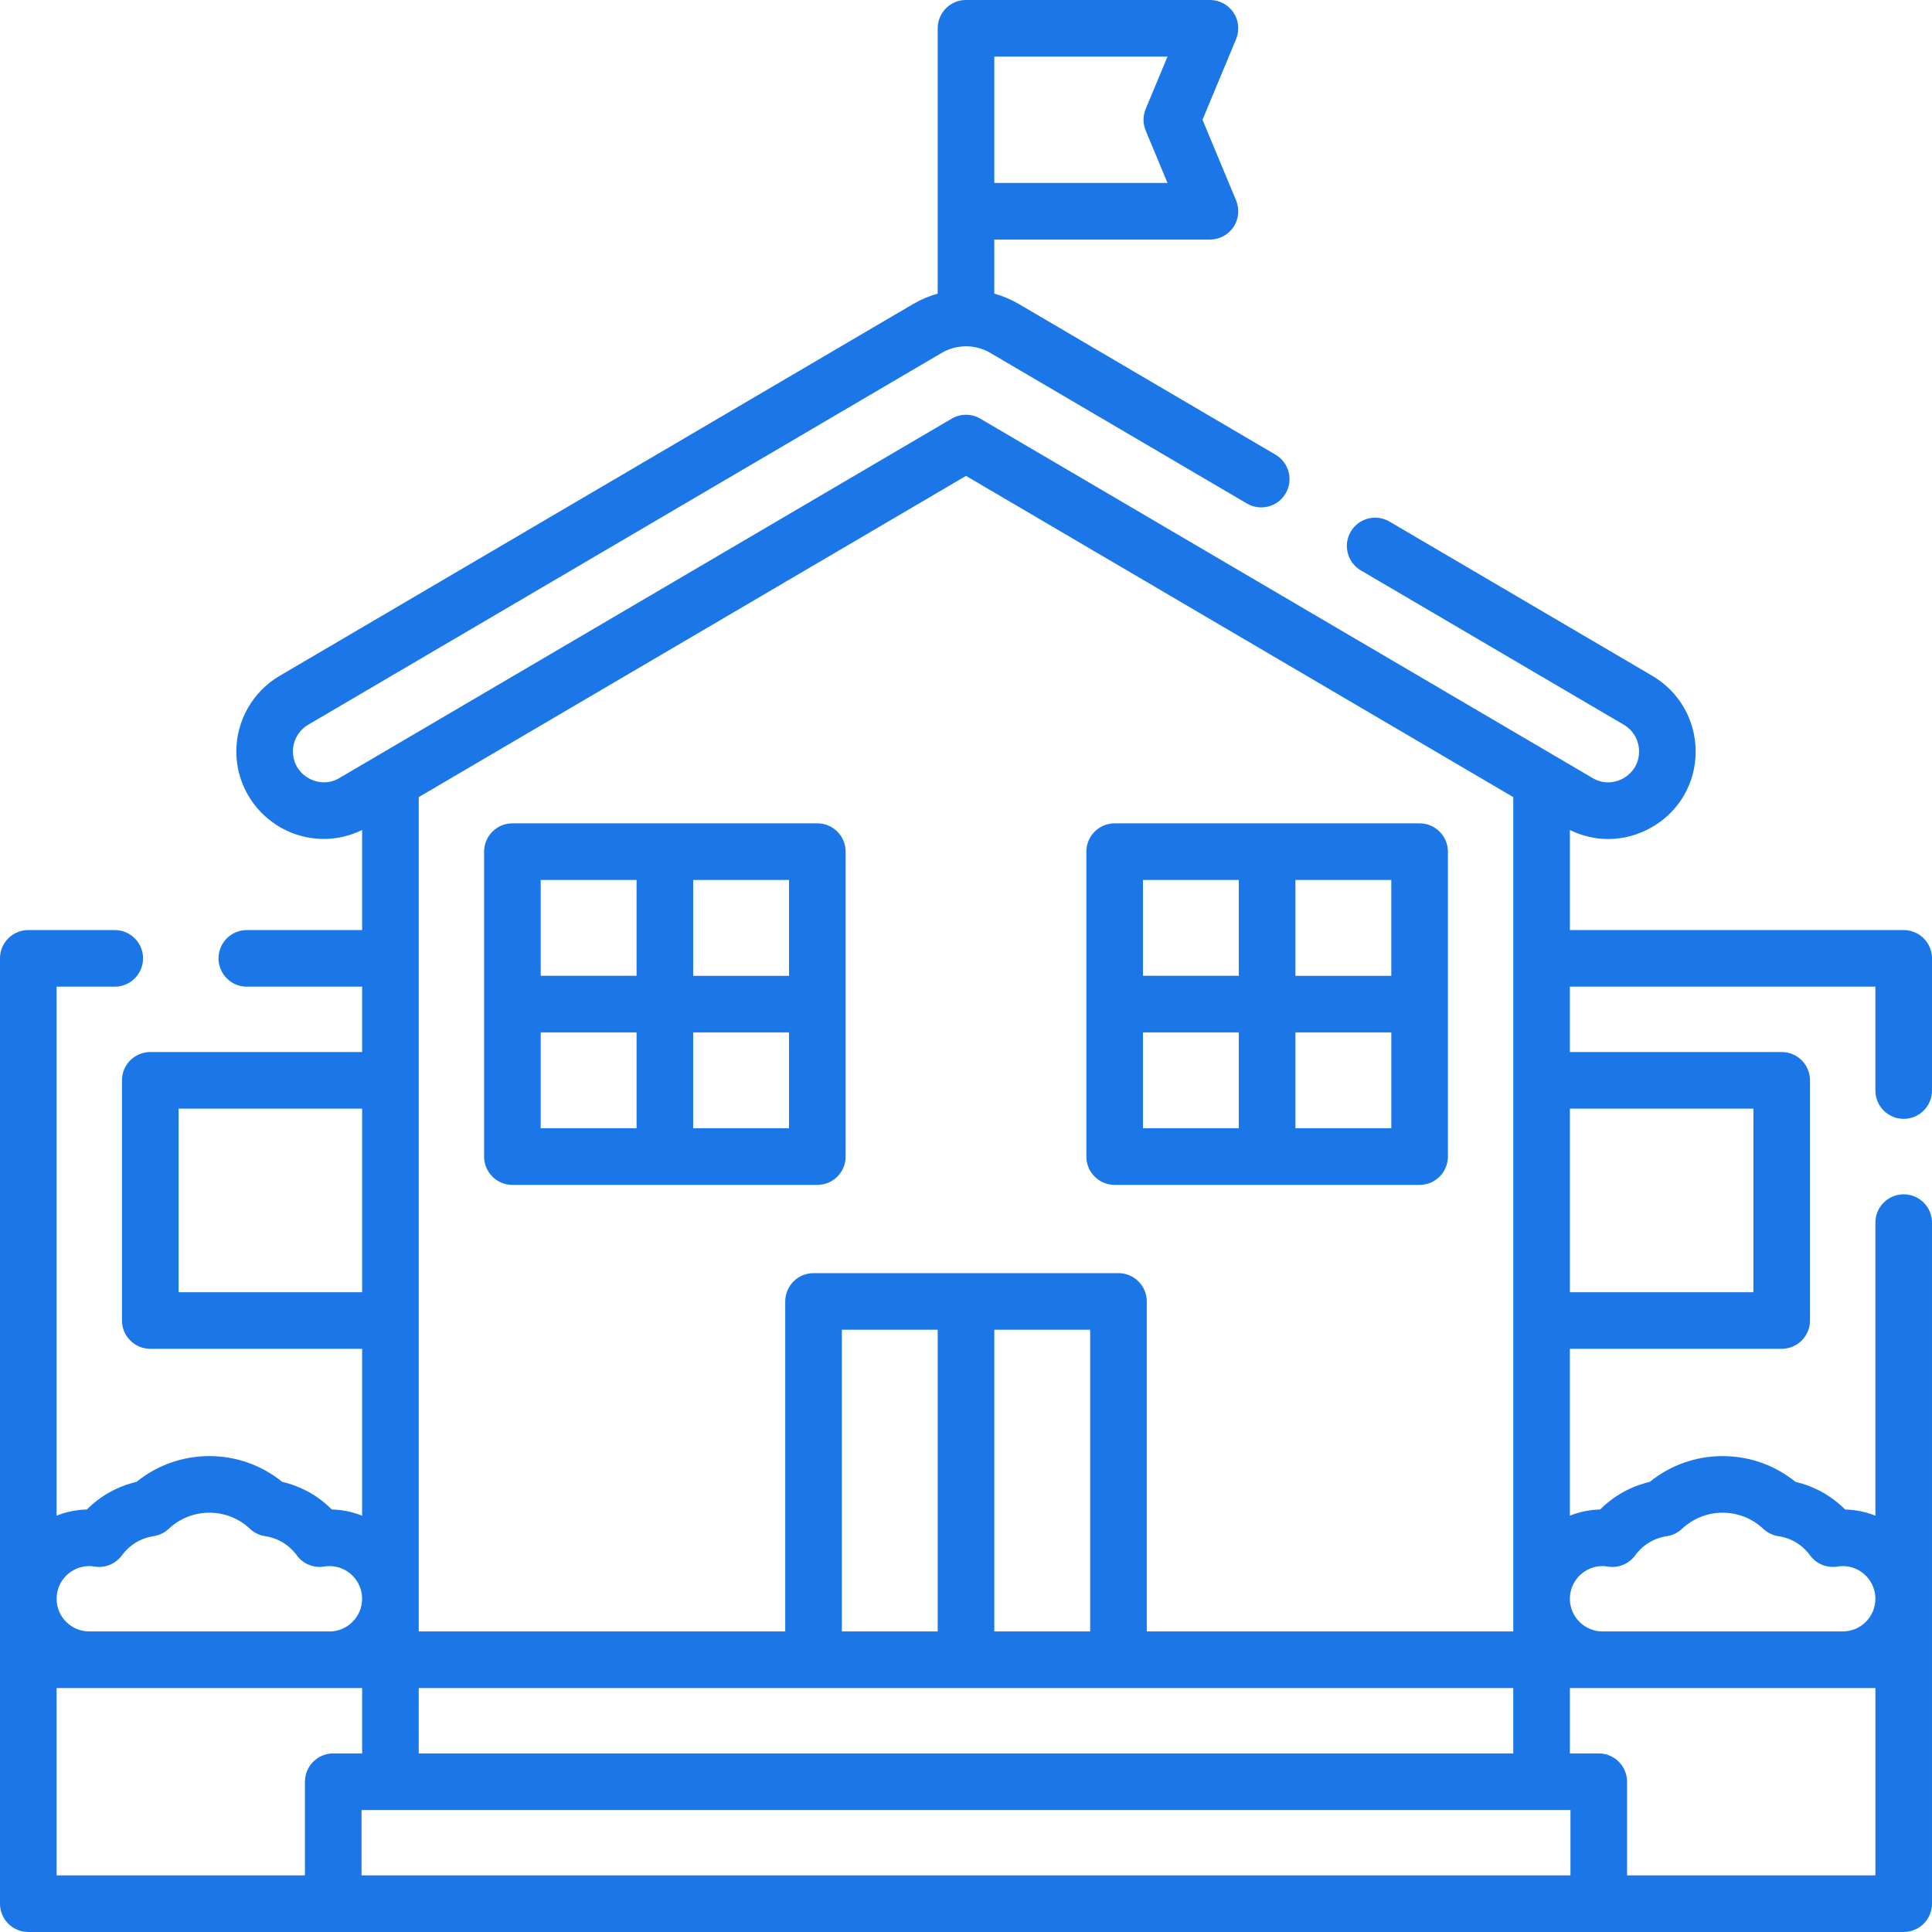
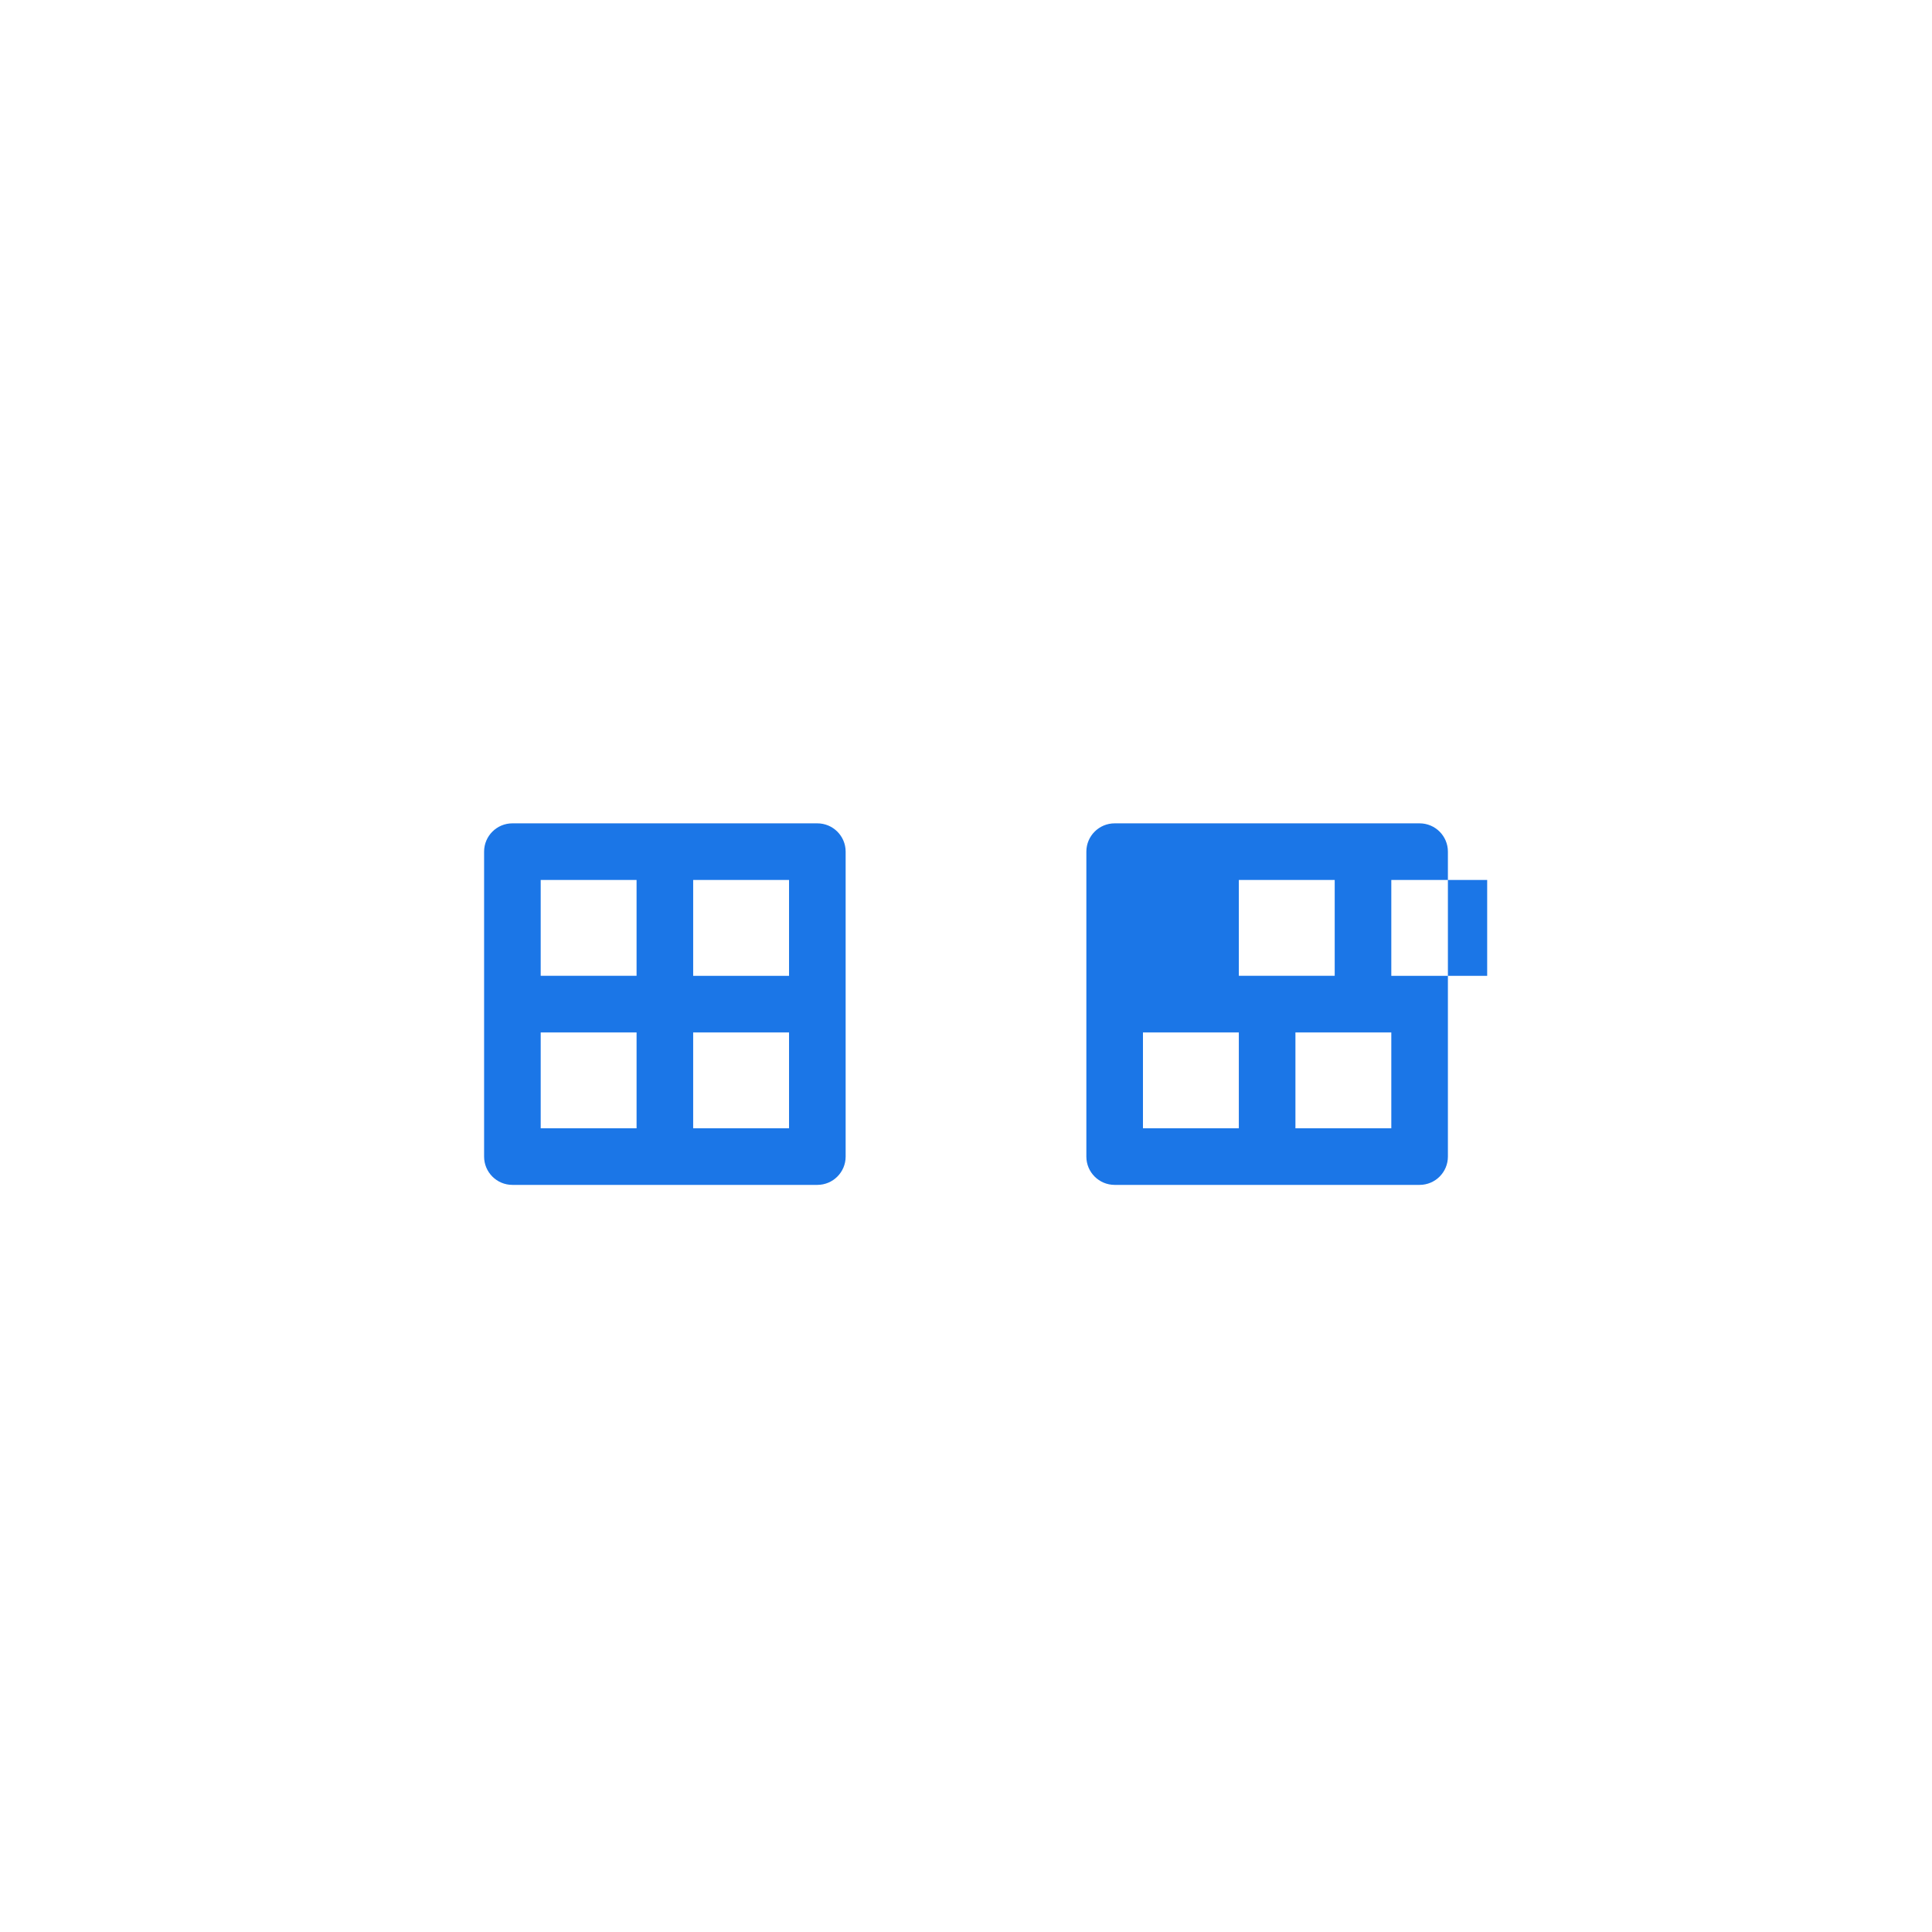
<svg xmlns="http://www.w3.org/2000/svg" version="1.1" width="512" height="512" x="0" y="0" viewBox="0 0 512 512" style="enable-background:new 0 0 512 512" xml:space="preserve" class="">
  <g>
    <g>
      <g>
-         <path d="m295.396 314.008h80.813c4.142 0 7.5-3.358 7.5-7.5v-80.813c0-4.142-3.358-7.5-7.5-7.5h-80.813c-4.142 0-7.5 3.358-7.5 7.5v80.813c0 4.142 3.358 7.5 7.5 7.5zm7.5-40.406h25.406v25.407h-25.406zm40.407 25.406v-25.407h25.407v25.407zm25.406-40.406h-25.407v-25.406h25.407zm-40.406-25.407v25.406h-25.406v-25.406z" fill="#1b76e7" data-original="#000000" class="" />
+         <path d="m295.396 314.008h80.813c4.142 0 7.5-3.358 7.5-7.5v-80.813c0-4.142-3.358-7.5-7.5-7.5h-80.813c-4.142 0-7.5 3.358-7.5 7.5v80.813c0 4.142 3.358 7.5 7.5 7.5zm7.5-40.406h25.406v25.407h-25.406zm40.407 25.406v-25.407h25.407v25.407m25.406-40.406h-25.407v-25.406h25.407zm-40.406-25.407v25.406h-25.406v-25.406z" fill="#1b76e7" data-original="#000000" class="" />
        <path d="m135.791 314.008h80.813c4.142 0 7.5-3.358 7.5-7.5v-80.813c0-4.142-3.358-7.5-7.5-7.5h-80.813c-4.142 0-7.5 3.358-7.5 7.5v80.813c0 4.142 3.357 7.5 7.5 7.5zm7.5-40.406h25.407v25.407h-25.407zm40.406 25.406v-25.407h25.406v25.407zm25.407-40.406h-25.406v-25.406h25.406zm-40.407-25.407v25.406h-25.407v-25.406z" fill="#1b76e7" data-original="#000000" class="" />
-         <path d="m504.5 296.51c4.142 0 7.5-3.358 7.5-7.5v-35.03c0-4.142-3.358-7.5-7.5-7.5h-88.465v-26.517c3.229 1.586 6.688 2.386 10.151 2.386 3.95 0 7.903-1.033 11.517-3.101 7.306-4.181 11.667-11.702 11.667-20.118 0-4.017-1.055-7.996-3.068-11.539-2.004-3.484-4.895-6.407-8.375-8.459l-69.7-40.91c-3.574-2.099-8.169-.9-10.265 2.672-2.097 3.572-.9 8.168 2.672 10.265l69.686 40.902c1.236.729 2.266 1.77 2.96 2.977.713 1.255 1.09 2.67 1.09 4.093 0 4.28-2.88 6.391-4.118 7.099s-4.515 2.121-8.206-.047l-162.25-95.23c-2.344-1.376-5.249-1.376-7.593 0l-162.256 95.233c-1.291.759-2.673 1.145-4.107 1.145-3.948 0-8.21-3.135-8.21-8.2 0-2.89 1.55-5.598 4.037-7.062l167.893-98.546c3.972-2.326 8.908-2.326 12.875-.004l68.01 39.92c3.57 2.096 8.167.9 10.265-2.671 2.097-3.573.9-8.168-2.671-10.265l-68.018-39.925c-2.071-1.213-4.265-2.126-6.519-2.758v-14.332h57.15c2.508 0 4.85-1.253 6.24-3.34 1.391-2.086 1.647-4.73.683-7.045l-8.899-21.359 8.899-21.359c.965-2.315.708-4.958-.683-7.045s-3.734-3.34-6.242-3.34h-64.65c-4.142 0-7.5 3.358-7.5 7.5v48.488 21.832c-2.256.632-4.452 1.547-6.526 2.761l-167.909 98.556c-7.054 4.152-11.436 11.813-11.436 19.993 0 12.792 10.412 23.2 23.21 23.2 3.495 0 6.961-.82 10.125-2.369v26.519h-30.554c-4.142 0-7.5 3.358-7.5 7.5s3.358 7.5 7.5 7.5h30.555v17.325h-56.14c-4.142 0-7.5 3.358-7.5 7.5v63.641c0 4.142 3.358 7.5 7.5 7.5h56.14v44.223c-2.497-.986-5.199-1.561-8.024-1.636-3.618-3.622-8.138-6.145-13.15-7.323-5.458-4.418-12.231-6.828-19.308-6.828s-13.849 2.409-19.308 6.828c-5.013 1.178-9.533 3.701-13.151 7.323-2.825.075-5.527.65-8.024 1.636v-140.189h15.41c4.142 0 7.5-3.358 7.5-7.5s-3.358-7.5-7.5-7.5h-22.91c-4.142 0-7.5 3.358-7.5 7.5v250.52c0 4.142 3.358 7.5 7.5 7.5h497c4.142 0 7.5-3.358 7.5-7.5v-180.49c0-4.142-3.358-7.5-7.5-7.5s-7.5 3.358-7.5 7.5v77.659c-2.497-.986-5.199-1.561-8.024-1.636-3.618-3.622-8.138-6.145-13.151-7.323-5.459-4.418-12.231-6.828-19.308-6.828s-13.85 2.409-19.308 6.828c-5.013 1.178-9.532 3.701-13.15 7.323-2.825.075-5.527.65-8.024 1.636v-44.223h56.14c4.142 0 7.5-3.358 7.5-7.5v-63.641c0-4.142-3.358-7.5-7.5-7.5h-56.14v-17.325h80.965v27.53c0 4.142 3.358 7.5 7.5 7.5zm-200.874-261.881 5.774 13.859h-45.9v-33.488h45.9l-5.775 13.859c-.769 1.847-.769 3.924.001 5.77zm-47.626 91.487 145.035 85.126v221.108h-97.128v-87.455c0-4.142-3.358-7.5-7.5-7.5h-80.813c-4.142 0-7.5 3.358-7.5 7.5v87.455h-97.128v-221.108zm-145.035 338.559v-17.325h290.069v17.325zm177.942-112.28v79.955h-25.407v-79.955zm-40.407 79.955h-25.407v-79.955h25.407zm-201.175-89.905v-48.641h48.64v48.641zm-23.662 72.579c.397 0 .854.043 1.397.131 2.787.453 5.592-.699 7.257-2.979 2.022-2.768 4.993-4.568 8.363-5.07 1.512-.225 2.919-.907 4.033-1.954 2.93-2.754 6.754-4.271 10.769-4.271s7.839 1.517 10.769 4.271c1.114 1.047 2.521 1.729 4.033 1.954 3.371.501 6.341 2.302 8.364 5.07 1.666 2.279 4.47 3.43 7.257 2.979.543-.088 1-.131 1.397-.131 4.776 0 8.663 3.886 8.663 8.663s-3.886 8.663-8.663 8.663h-63.64c-4.776 0-8.663-3.886-8.663-8.663s3.887-8.663 8.664-8.663zm-8.663 32.326h80.965v17.325h-7.652c-4.142 0-7.5 3.358-7.5 7.5v24.825h-65.813zm80.813 32.325h320.374v17.325h-320.374zm335.374 17.325v-24.825c0-4.142-3.358-7.5-7.5-7.5h-7.652v-17.325h80.965v49.65zm-6.49-81.976c.396 0 .854.043 1.397.131 2.787.453 5.591-.699 7.257-2.979 2.023-2.768 4.993-4.569 8.364-5.07 1.512-.225 2.919-.907 4.033-1.954 2.93-2.754 6.754-4.271 10.769-4.271s7.839 1.517 10.769 4.271c1.114 1.047 2.521 1.729 4.033 1.954 3.371.501 6.341 2.302 8.363 5.07 1.665 2.28 4.47 3.43 7.257 2.979.543-.088 1-.131 1.397-.131 4.776 0 8.663 3.886 8.663 8.663s-3.886 8.663-8.663 8.663h-63.64c-4.776 0-8.663-3.886-8.663-8.663s3.888-8.663 8.664-8.663zm39.978-121.219v48.641h-48.64v-48.641z" fill="#1b76e7" data-original="#000000" class="" />
      </g>
    </g>
  </g>
</svg>